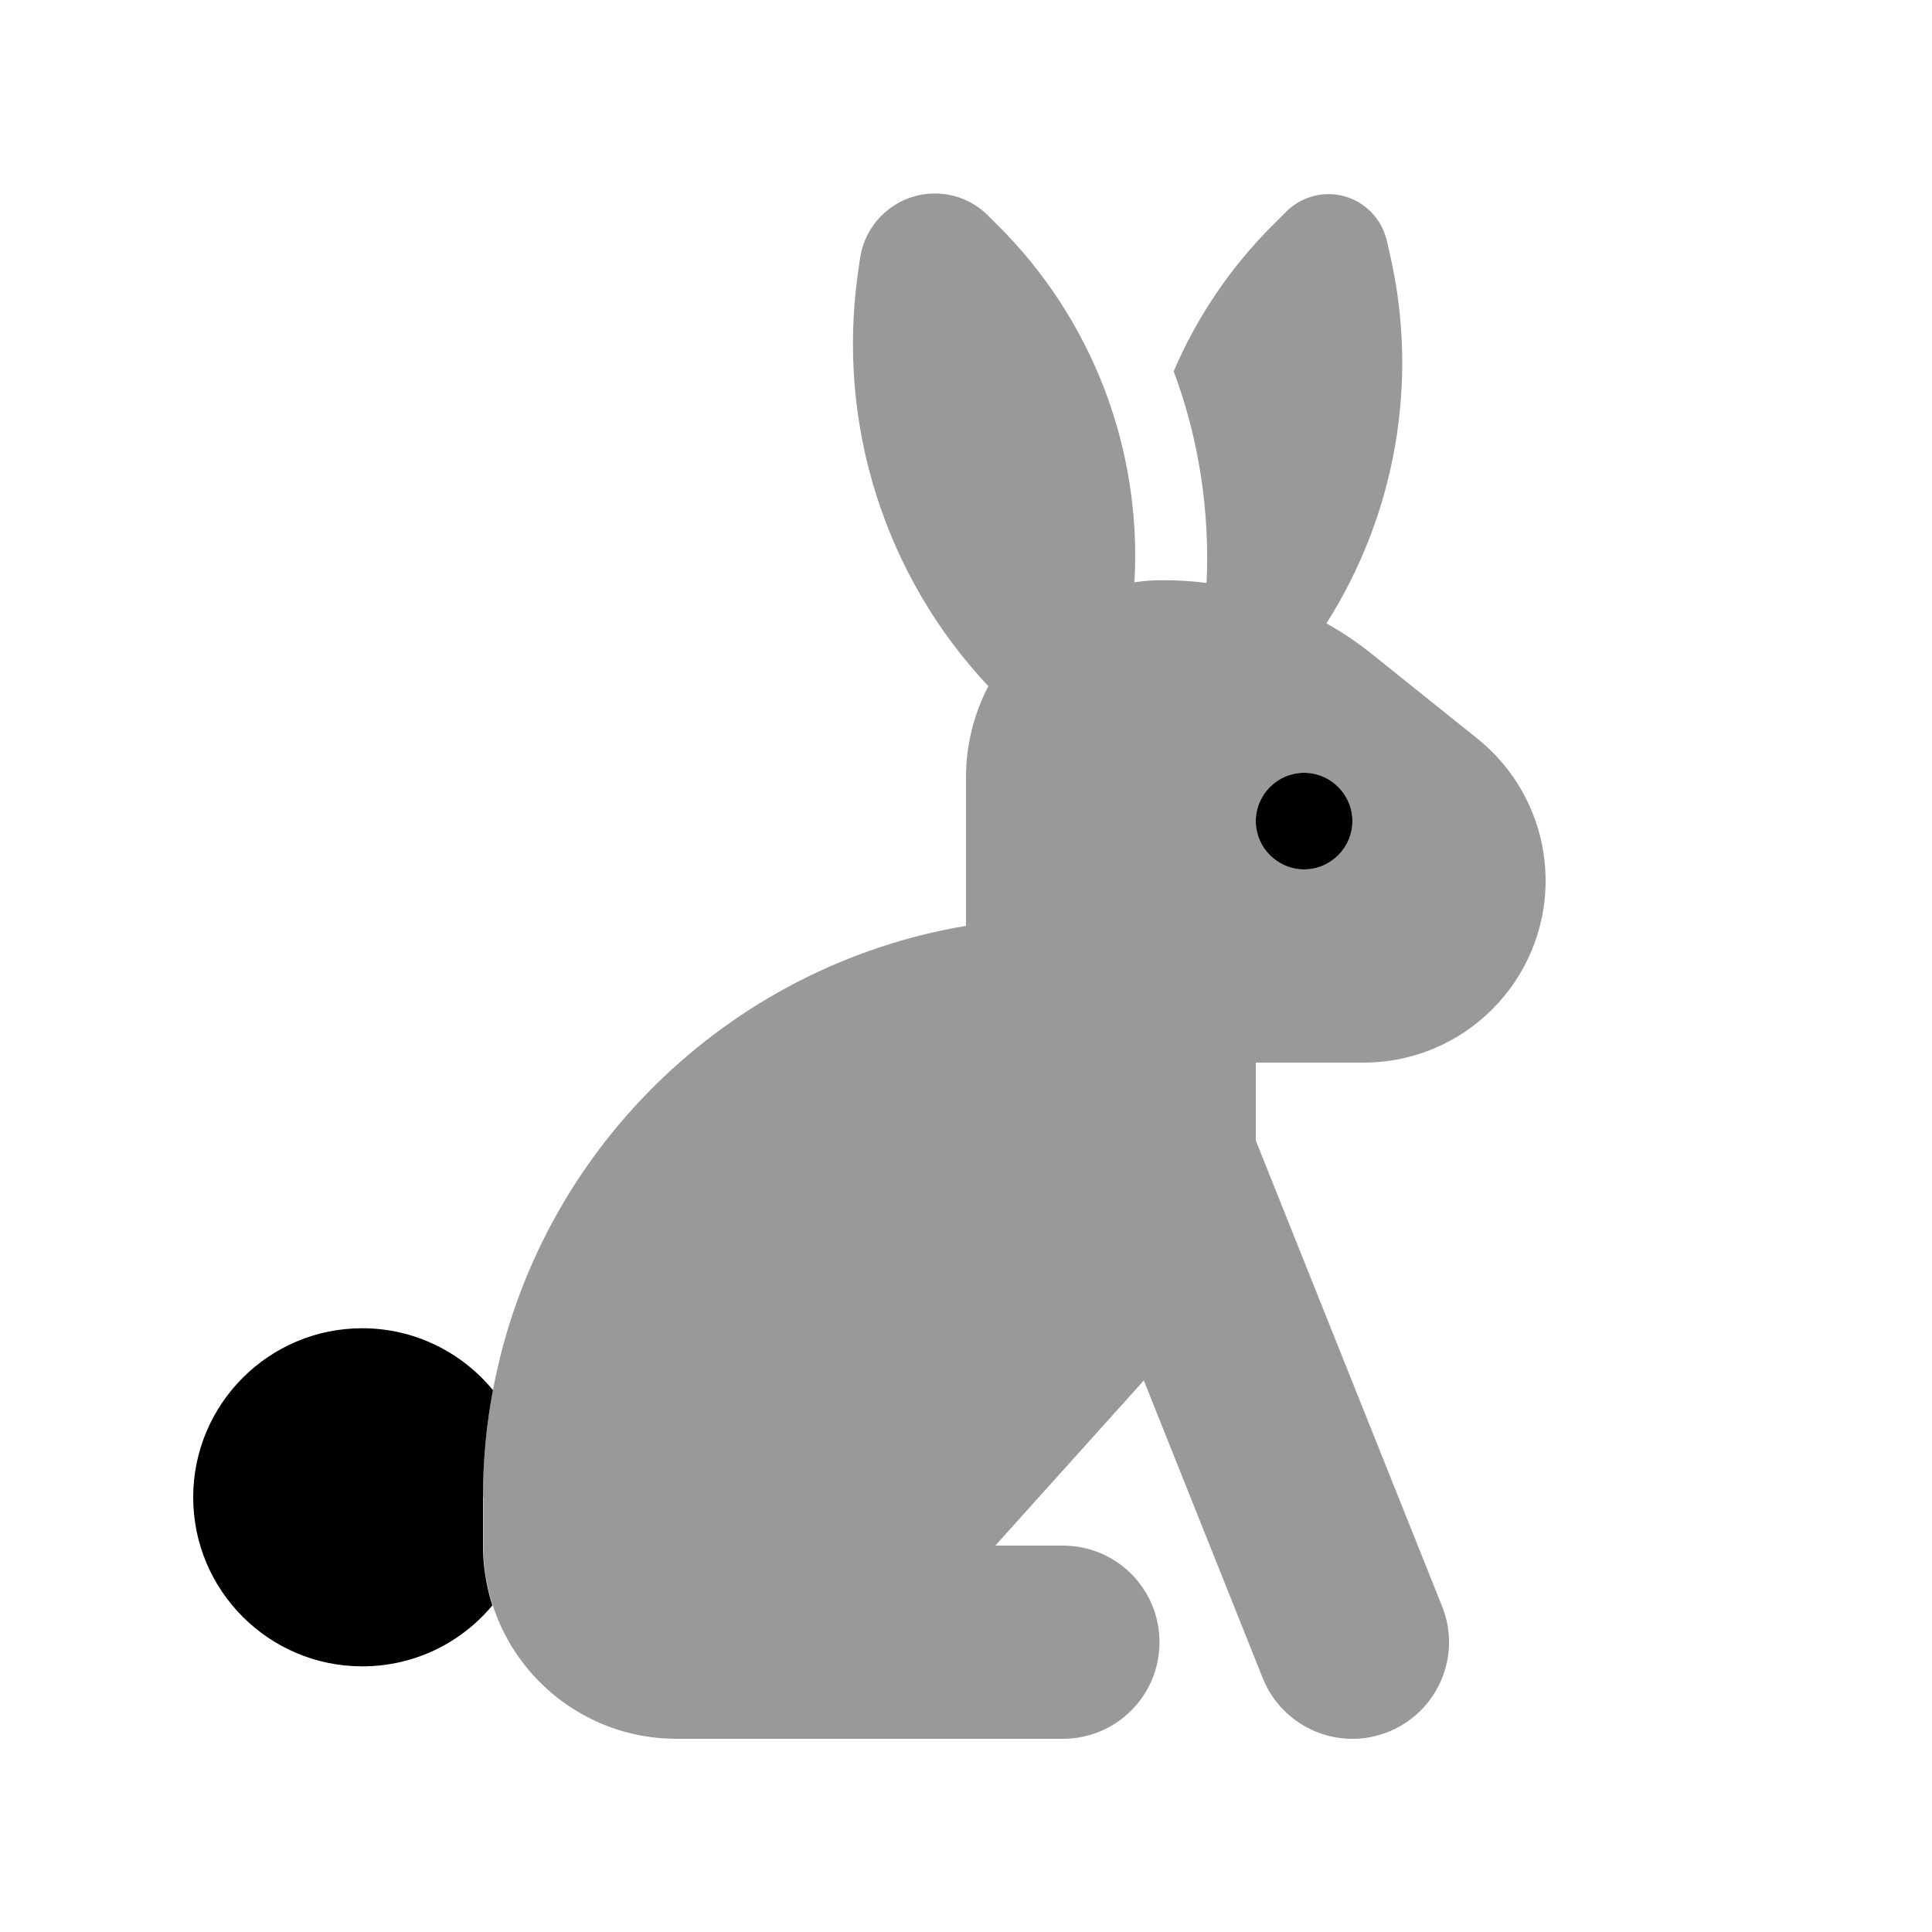
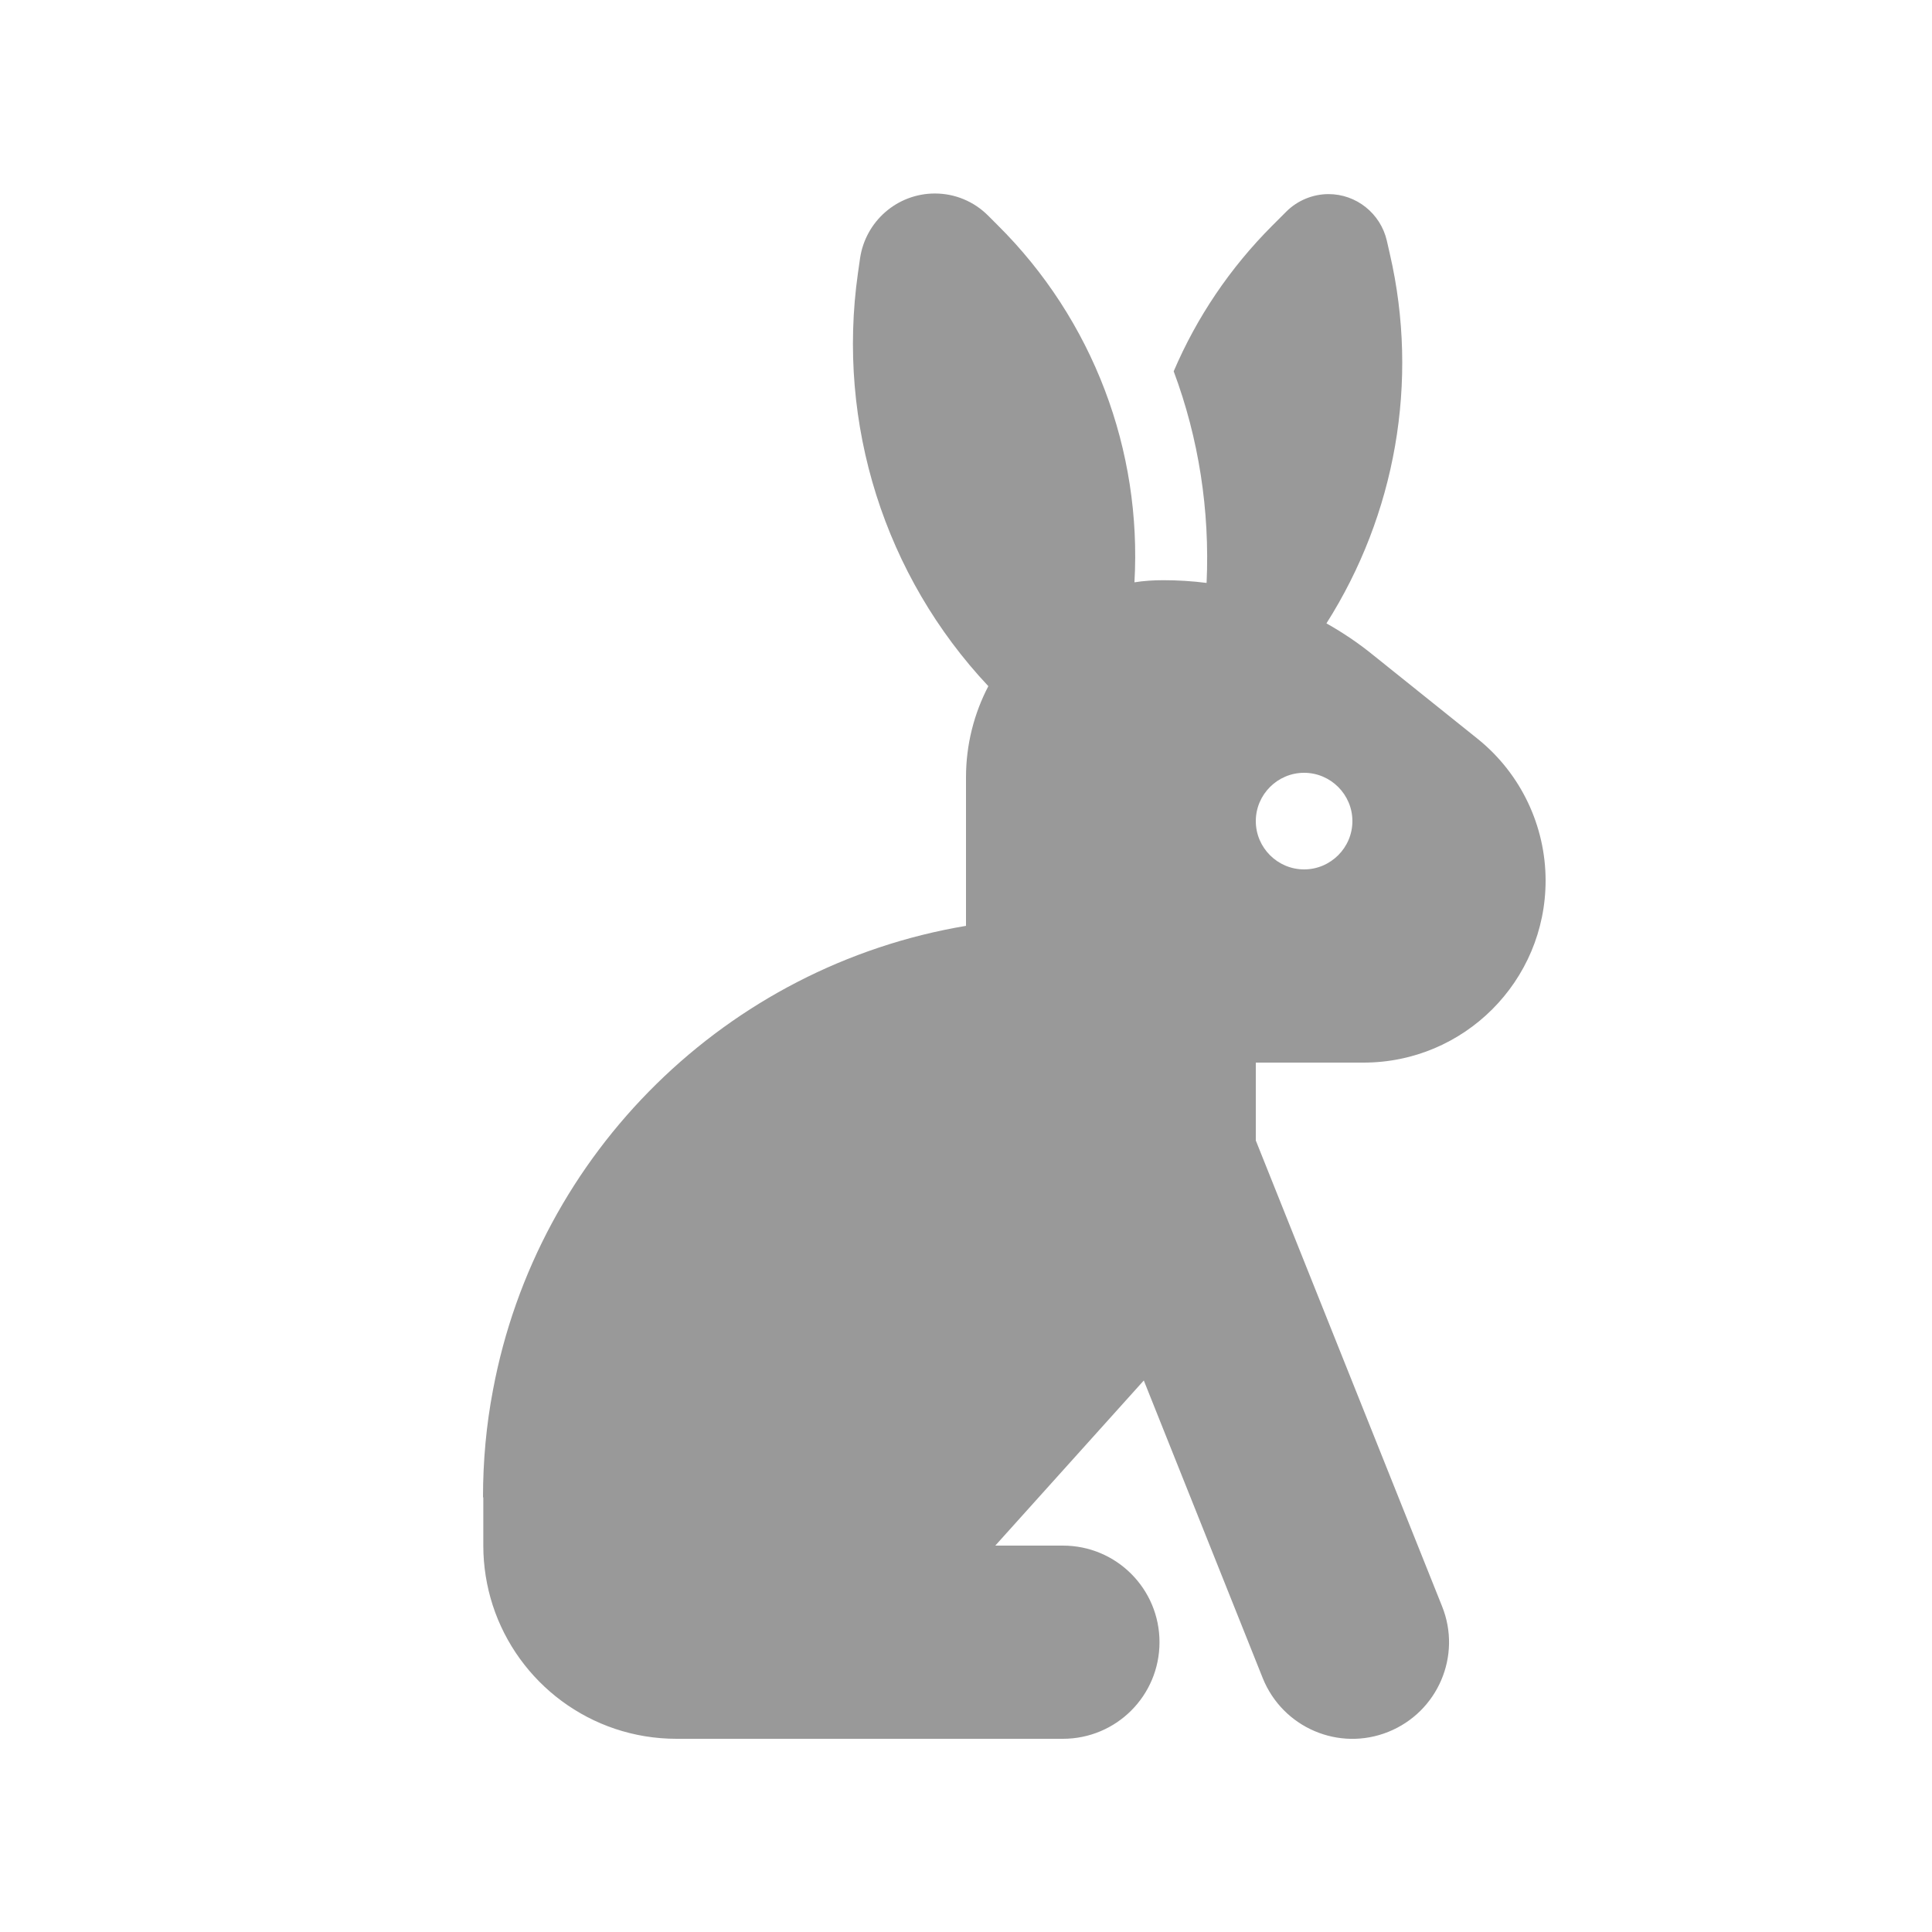
<svg xmlns="http://www.w3.org/2000/svg" viewBox="0 0 640 640">
  <path opacity=".4" fill="currentColor" d="M160 496C160 483.9 161.1 472 163.3 460.5C178 381.8 240.8 320 320 306.7L320 257.5C320 246.6 322.7 236.3 327.4 227.3C293.1 190.8 277.1 140.5 284.2 90.5L284.9 85.6C286.7 73.3 297.2 64.1 309.7 64.1C316.3 64.1 322.6 66.7 327.3 71.4L330.4 74.5C362.2 106 378.3 149.3 375.8 192.9C378.9 192.4 382.1 192.2 385.4 192.2C390.2 192.2 395 192.5 399.7 193.1C400.8 169.1 397.1 145.2 388.8 123C396.4 105.2 407.4 88.8 421.5 74.7L426.1 70.1C429.8 66.4 434.9 64.3 440.1 64.3C449.3 64.3 457.3 70.7 459.4 79.7L460.4 84.1C470.2 126.5 462.2 170.6 439.4 206.5C444.9 209.6 450.1 213.1 455 217.1L489.8 245C503.8 256.4 512 273.6 512 291.7C512 325 485 352 451.7 352L416 352L416 377.8L477.7 532.1C484.3 548.5 476.3 567.1 459.9 573.7C443.5 580.3 424.9 572.3 418.3 555.9L378.9 457.3L329.7 512L352.1 512C369.8 512 384.1 526.3 384.1 544C384.1 561.7 369.8 576 352.1 576L224.1 576C195.6 576 171.5 557.4 163.2 531.7C161.2 525.5 160.1 518.8 160.1 512L160.1 496zM416 272C416 280.8 423.2 288 432 288C440.8 288 448 280.8 448 272C448 263.2 440.8 256 432 256C423.2 256 416 263.2 416 272z" />
-   <path fill="currentColor" d="M432 256C440.8 256 448 263.2 448 272C448 280.8 440.8 288 432 288C423.2 288 416 280.8 416 272C416 263.2 423.2 256 432 256zM160 496L160 512C160 518.9 161.1 525.5 163.1 531.8C152.8 544.2 137.3 552 120 552C89.1 552 64 526.9 64 496C64 465.1 89.1 440 120 440C137.4 440 153 448 163.3 460.5C161.1 472 160 483.9 160 496z" />
</svg>